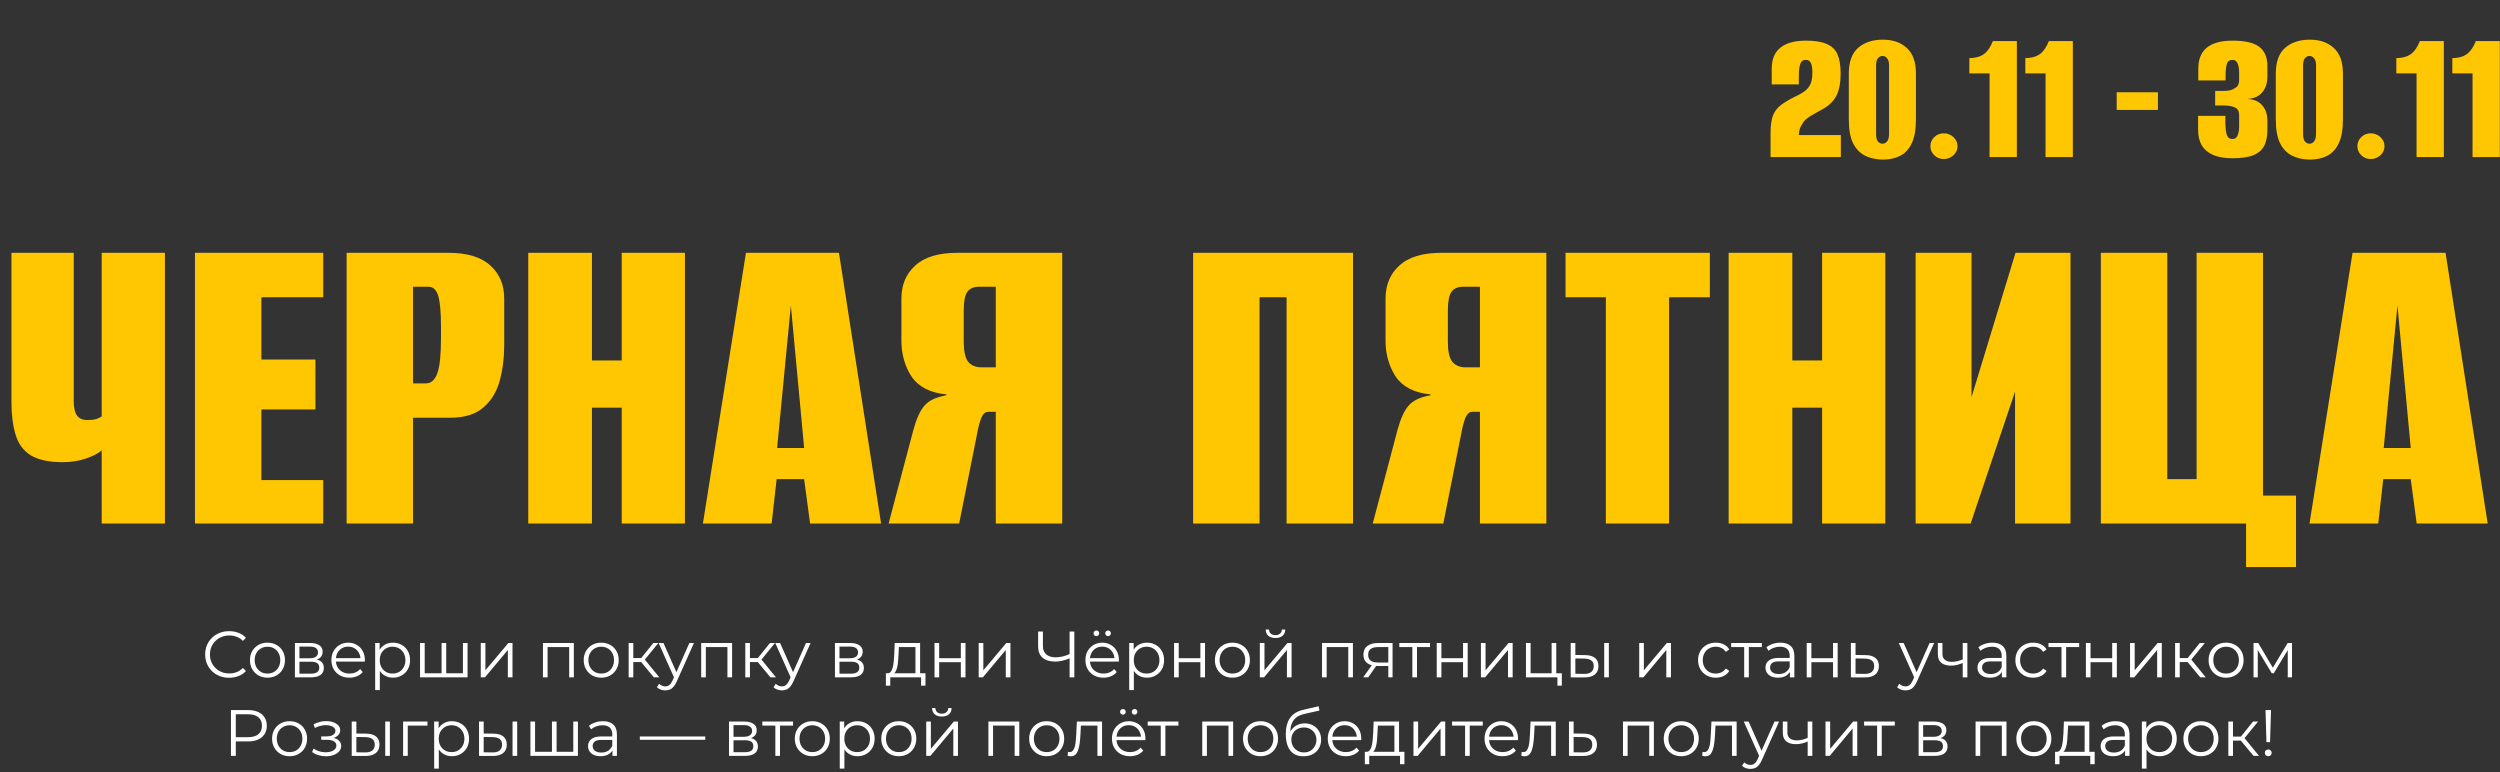
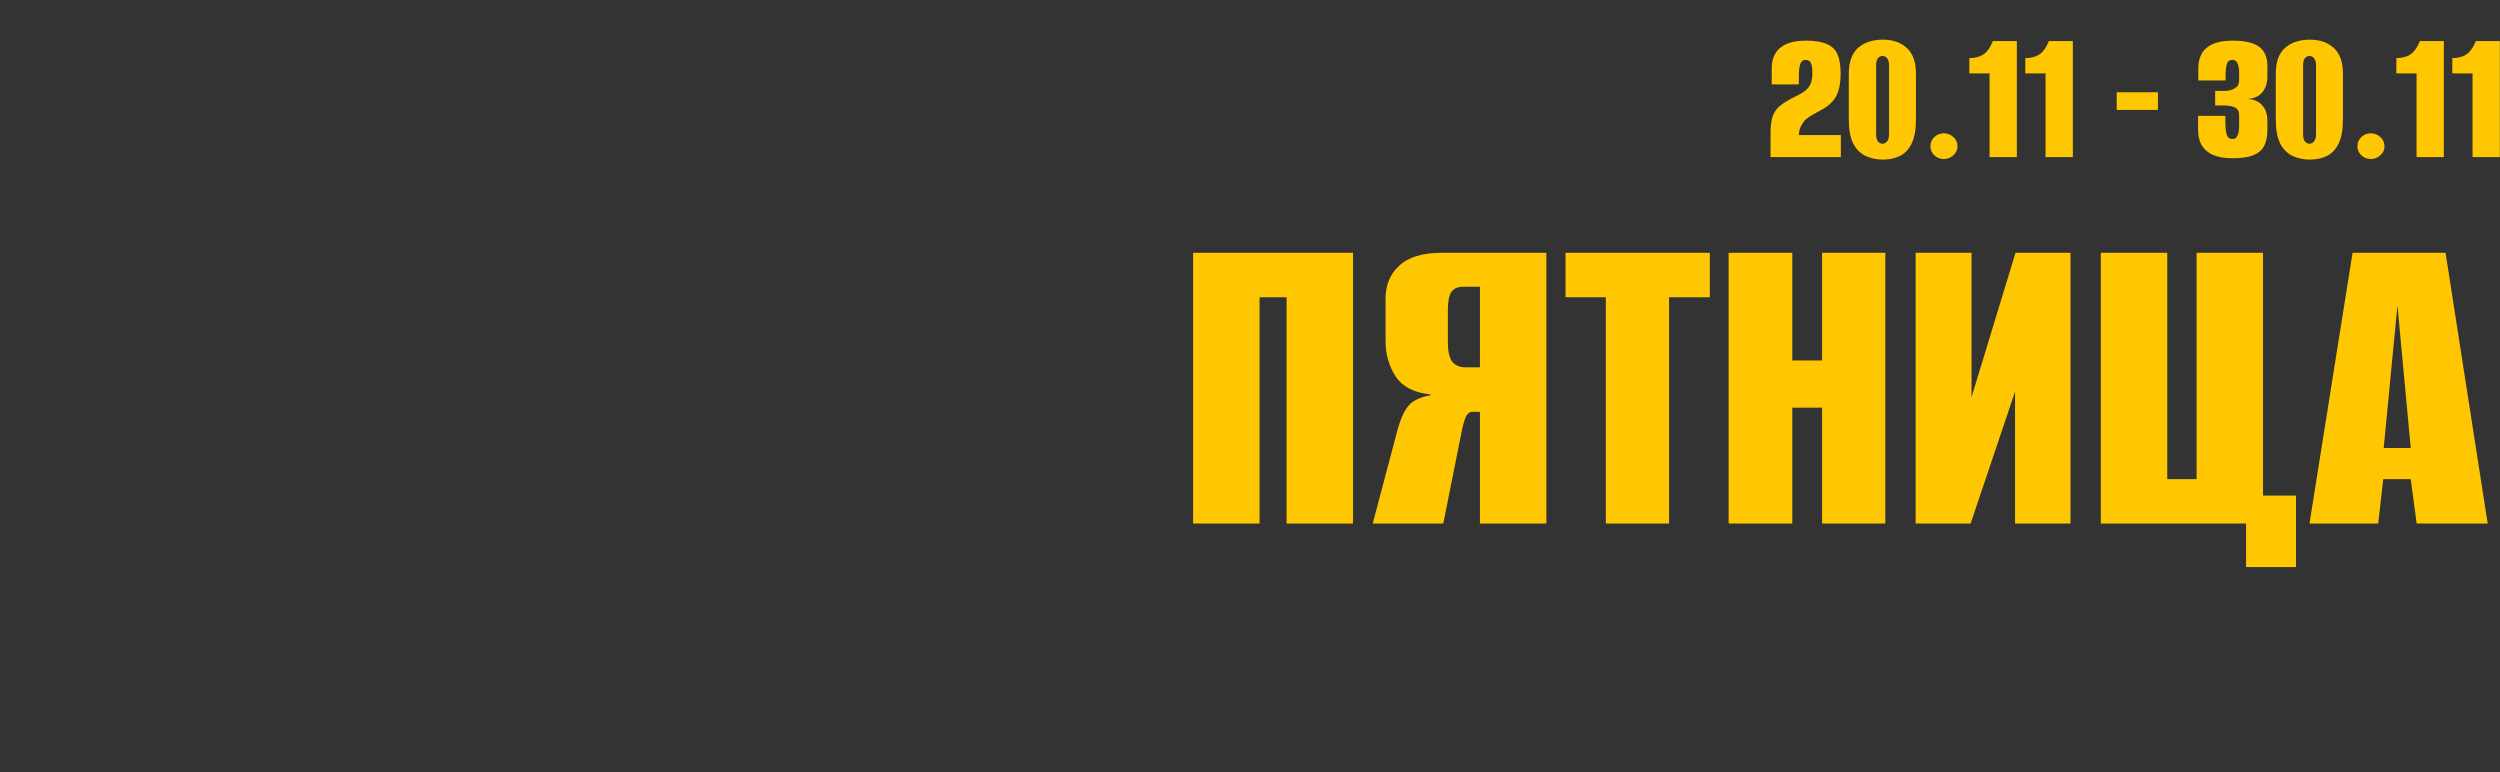
<svg xmlns="http://www.w3.org/2000/svg" width="764" height="236" viewBox="0 0 764 236" fill="none">
  <rect x="0" y="0" width="764" height="236" fill="#333333" stroke="none" />
-   <path d="M31.08 160V137.6C30.24 138.44 28.653 139.28 26.32 140.12C24.08 140.867 21.7 141.24 19.18 141.24C14.98 141.24 11.713 140.54 9.38 139.14C7.14 137.74 5.6 135.64 4.76 132.84C3.92 130.04 3.5 126.68 3.5 122.76V77.26H22.54V122.76C22.54 124.627 22.867 126.027 23.52 126.96C24.173 127.893 25.247 128.36 26.74 128.36C27.767 128.36 28.653 128.267 29.4 128.08C30.147 127.8 30.707 127.52 31.08 127.24V77.26H50.4V160H31.08ZM59.581 160V77.26H98.781V90.84H79.881V109.88H96.401V125.14H79.881V146.7H98.781V160H59.581ZM105.929 160V77.26H137.009C142.795 77.26 147.089 78.567 149.889 81.18C152.689 83.7 154.089 87.06 154.089 91.26V105.4C154.089 109.32 153.622 113.007 152.689 116.46C151.755 119.82 150.075 122.527 147.649 124.58C145.315 126.633 141.909 127.66 137.429 127.66H126.229V160H105.929ZM126.229 117.16H130.149C131.735 117.16 132.902 116.133 133.649 114.08C134.395 112.027 134.769 108.433 134.769 103.3V99.94C134.769 95.46 134.489 92.287 133.929 90.42C133.369 88.553 132.342 87.62 130.849 87.62H126.229V117.16ZM161.436 160V77.26H180.896V110.16H189.996V77.26H209.316V160H189.996V124.58H180.896V160H161.436ZM214.805 160L227.965 77.26H256.385L269.265 160H247.565L245.745 146.42H237.345L235.805 160H214.805ZM237.485 136.9H245.745L241.685 93.36L237.485 136.9ZM324.616 160H304.316V125.84H301.936C301.096 125.84 300.396 126.493 299.836 127.8C299.37 129.013 298.95 130.647 298.576 132.7L293.116 160H271.556L279.116 131.44C280.05 127.987 281.17 125.513 282.476 124.02C283.783 122.433 286.023 121.36 289.196 120.8V120.52C284.25 120.053 280.703 118.233 278.556 115.06C276.503 111.887 275.476 108.247 275.476 104.14V91.26C275.476 87.06 276.876 83.7 279.676 81.18C282.476 78.567 286.77 77.26 292.556 77.26H324.616V160ZM304.316 112.26V87.62H299.276C297.596 87.62 296.383 88.133 295.636 89.16C294.89 90.187 294.516 92.1 294.516 94.9V104.42C294.516 107.22 294.936 109.227 295.776 110.44C296.71 111.653 298.11 112.26 299.976 112.26H304.316Z" fill="#FFC701" />
  <path d="M364.62 160V77.26H413.48V160H393.18V90.84H384.92V160H364.62ZM472.565 160H452.265V125.84H449.885C449.045 125.84 448.345 126.493 447.785 127.8C447.319 129.013 446.899 130.647 446.525 132.7L441.065 160H419.505L427.065 131.44C427.999 127.987 429.119 125.513 430.425 124.02C431.732 122.433 433.972 121.36 437.145 120.8V120.52C432.199 120.053 428.652 118.233 426.505 115.06C424.452 111.887 423.425 108.247 423.425 104.14V91.26C423.425 87.06 424.825 83.7 427.625 81.18C430.425 78.567 434.719 77.26 440.505 77.26H472.565V160ZM452.265 112.26V87.62H447.225C445.545 87.62 444.332 88.133 443.585 89.16C442.839 90.187 442.465 92.1 442.465 94.9V104.42C442.465 107.22 442.885 109.227 443.725 110.44C444.659 111.653 446.059 112.26 447.925 112.26H452.265ZM490.748 160V90.84H478.428V77.26H522.528V90.84H510.068V160H490.748ZM528.272 160V77.26H547.732V110.16H556.832V77.26H576.152V160H556.832V124.58H547.732V160H528.272ZM585.421 160V77.26H602.501V121.36L615.941 77.26H632.741V160H615.801V119.68L602.221 160H585.421ZM686.402 173.3V160H642.022V77.26H662.322V146.42H671.282V77.26H691.582V151.46H701.662V173.3H686.402ZM705.781 160L718.941 77.26H747.361L760.241 160H738.541L736.721 146.42H728.321L726.781 160H705.781ZM728.461 136.9H736.721L732.661 93.36L728.461 136.9Z" fill="#FFC701" />
  <path d="M541.08 48C541.08 46.76 541.08 45.54 541.08 44.34C541.08 43.1 541.08 41.88 541.08 40.68C541.08 38.4 541.32 36.62 541.8 35.34C542.32 34.02 543.14 32.94 544.26 32.1C545.38 31.26 546.82 30.4 548.58 29.52C549.98 28.88 551.04 28.26 551.76 27.66C552.52 27.02 553.06 26.28 553.38 25.44C553.7 24.6 553.86 23.52 553.86 22.2C553.86 20.92 553.72 19.96 553.44 19.32C553.16 18.64 552.62 18.3 551.82 18.3C550.98 18.3 550.42 18.74 550.14 19.62C549.86 20.46 549.72 21.76 549.72 23.52V25.8H541.44V21C541.44 18.12 542.32 15.98 544.08 14.58C545.84 13.14 548.46 12.42 551.94 12.42C554.62 12.42 556.72 12.76 558.24 13.44C559.8 14.08 560.9 15.14 561.54 16.62C562.18 18.1 562.5 20.06 562.5 22.5C562.5 25.34 562.06 27.6 561.18 29.28C560.34 30.96 558.84 32.38 556.68 33.54C555.8 34.02 554.98 34.48 554.22 34.92C553.46 35.32 552.78 35.76 552.18 36.24C551.58 36.68 551.12 37.22 550.8 37.86C550.48 38.3 550.22 38.8 550.02 39.36C549.86 39.92 549.76 40.56 549.72 41.28H562.56V48H541.08ZM575.315 48.78C573.235 48.74 571.415 48.32 569.855 47.52C568.335 46.72 567.135 45.44 566.255 43.68C565.415 41.92 564.995 39.52 564.995 36.48V22.5C564.995 18.94 565.935 16.32 567.815 14.64C569.735 12.96 572.275 12.12 575.435 12.12C578.435 12.12 580.855 12.96 582.695 14.64C584.575 16.32 585.515 18.94 585.515 22.5V36.42C585.515 39.5 585.095 41.94 584.255 43.74C583.415 45.54 582.215 46.84 580.655 47.64C579.135 48.4 577.355 48.78 575.315 48.78ZM575.255 43.92C575.855 43.92 576.335 43.68 576.695 43.2C577.095 42.72 577.295 41.96 577.295 40.92V20.04C577.295 19 577.095 18.26 576.695 17.82C576.335 17.34 575.855 17.1 575.255 17.1C574.735 17.1 574.275 17.34 573.875 17.82C573.515 18.26 573.335 19 573.335 20.04V40.92C573.335 41.96 573.515 42.72 573.875 43.2C574.275 43.68 574.735 43.92 575.255 43.92ZM594.014 48.6C592.894 48.6 591.934 48.22 591.134 47.46C590.334 46.7 589.934 45.78 589.934 44.7C589.934 43.58 590.334 42.64 591.134 41.88C591.934 41.12 592.894 40.74 594.014 40.74C595.134 40.74 596.114 41.12 596.954 41.88C597.794 42.64 598.214 43.58 598.214 44.7C598.214 45.78 597.794 46.7 596.954 47.46C596.114 48.22 595.134 48.6 594.014 48.6ZM608.01 48V22.44H601.83V17.76L602.91 17.7C604.47 17.54 605.71 17.06 606.63 16.26C607.55 15.46 608.35 14.22 609.03 12.54H616.35V48H608.01ZM625.12 48V22.44H618.94V17.76L620.02 17.7C621.58 17.54 622.82 17.06 623.74 16.26C624.66 15.46 625.46 14.22 626.14 12.54H633.46V48H625.12ZM646.863 33.6V28.2H659.463V33.6H646.863ZM682.298 48.36C679.938 48.36 677.978 48.04 676.418 47.4C674.858 46.72 673.678 45.74 672.878 44.46C672.118 43.14 671.738 41.56 671.738 39.72V35.4H680.078V37.2C680.078 38.96 680.218 40.28 680.498 41.16C680.778 42.04 681.358 42.48 682.238 42.48C682.998 42.48 683.518 42.12 683.798 41.4C684.118 40.68 684.278 39.76 684.278 38.64V35.16C684.278 34.04 683.878 33.28 683.078 32.88C682.318 32.48 681.138 32.26 679.538 32.22H676.958V27.78H679.598C680.318 27.78 680.958 27.72 681.518 27.6C682.118 27.44 682.598 27.22 682.958 26.94C683.478 26.66 683.818 26.32 683.978 25.92C684.178 25.52 684.278 25.08 684.278 24.6V22.02C684.278 20.98 684.118 20.1 683.798 19.38C683.518 18.66 682.998 18.3 682.238 18.3C681.318 18.3 680.738 18.74 680.498 19.62C680.258 20.5 680.138 21.78 680.138 23.46V24.6H671.798V20.94C671.798 18.14 672.658 16.02 674.378 14.58C676.138 13.14 678.778 12.42 682.298 12.42C686.098 12.42 688.818 13.06 690.458 14.34C692.098 15.58 692.918 17.54 692.918 20.22V23.34C692.918 25.34 692.398 26.96 691.358 28.2C690.358 29.44 688.838 30.12 686.798 30.24C688.758 30.32 690.258 30.96 691.298 32.16C692.378 33.32 692.918 34.92 692.918 36.96V39.72C692.918 41.8 692.558 43.48 691.838 44.76C691.118 46 689.978 46.92 688.418 47.52C686.898 48.08 684.858 48.36 682.298 48.36ZM705.803 48.78C703.723 48.74 701.903 48.32 700.343 47.52C698.823 46.72 697.623 45.44 696.743 43.68C695.903 41.92 695.483 39.52 695.483 36.48V22.5C695.483 18.94 696.423 16.32 698.303 14.64C700.223 12.96 702.763 12.12 705.923 12.12C708.923 12.12 711.343 12.96 713.183 14.64C715.063 16.32 716.003 18.94 716.003 22.5V36.42C716.003 39.5 715.583 41.94 714.743 43.74C713.903 45.54 712.703 46.84 711.143 47.64C709.623 48.4 707.843 48.78 705.803 48.78ZM705.743 43.92C706.343 43.92 706.823 43.68 707.183 43.2C707.583 42.72 707.783 41.96 707.783 40.92V20.04C707.783 19 707.583 18.26 707.183 17.82C706.823 17.34 706.343 17.1 705.743 17.1C705.223 17.1 704.763 17.34 704.363 17.82C704.003 18.26 703.823 19 703.823 20.04V40.92C703.823 41.96 704.003 42.72 704.363 43.2C704.763 43.68 705.223 43.92 705.743 43.92ZM724.502 48.6C723.382 48.6 722.422 48.22 721.622 47.46C720.822 46.7 720.422 45.78 720.422 44.7C720.422 43.58 720.822 42.64 721.622 41.88C722.422 41.12 723.382 40.74 724.502 40.74C725.622 40.74 726.602 41.12 727.442 41.88C728.282 42.64 728.702 43.58 728.702 44.7C728.702 45.78 728.282 46.7 727.442 47.46C726.602 48.22 725.622 48.6 724.502 48.6ZM738.499 48V22.44H732.319V17.76L733.399 17.7C734.959 17.54 736.199 17.06 737.119 16.26C738.039 15.46 738.839 14.22 739.519 12.54H746.839V48H738.499ZM755.608 48V22.44H749.428V17.76L750.508 17.7C752.068 17.54 753.308 17.06 754.228 16.26C755.148 15.46 755.948 14.22 756.628 12.54H763.948V48H755.608Z" fill="#FFC701" />
-   <path d="M70.021 207.12C68.968 207.12 67.994 206.947 67.101 206.6C66.208 206.24 65.434 205.74 64.781 205.1C64.128 204.46 63.614 203.707 63.241 202.84C62.881 201.973 62.701 201.027 62.701 200C62.701 198.973 62.881 198.027 63.241 197.16C63.614 196.293 64.128 195.54 64.781 194.9C65.448 194.26 66.228 193.767 67.121 193.42C68.014 193.06 68.988 192.88 70.041 192.88C71.054 192.88 72.008 193.053 72.901 193.4C73.794 193.733 74.548 194.24 75.161 194.92L74.221 195.86C73.648 195.273 73.014 194.853 72.321 194.6C71.628 194.333 70.881 194.2 70.081 194.2C69.241 194.2 68.461 194.347 67.741 194.64C67.021 194.92 66.394 195.327 65.861 195.86C65.328 196.38 64.908 196.993 64.601 197.7C64.308 198.393 64.161 199.16 64.161 200C64.161 200.84 64.308 201.613 64.601 202.32C64.908 203.013 65.328 203.627 65.861 204.16C66.394 204.68 67.021 205.087 67.741 205.38C68.461 205.66 69.241 205.8 70.081 205.8C70.881 205.8 71.628 205.667 72.321 205.4C73.014 205.133 73.648 204.707 74.221 204.12L75.161 205.06C74.548 205.74 73.794 206.253 72.901 206.6C72.008 206.947 71.048 207.12 70.021 207.12ZM81.729 207.1C80.715 207.1 79.802 206.873 78.989 206.42C78.189 205.953 77.555 205.32 77.089 204.52C76.622 203.707 76.389 202.78 76.389 201.74C76.389 200.687 76.622 199.76 77.089 198.96C77.555 198.16 78.189 197.533 78.989 197.08C79.789 196.627 80.702 196.4 81.729 196.4C82.769 196.4 83.689 196.627 84.489 197.08C85.302 197.533 85.935 198.16 86.389 198.96C86.855 199.76 87.089 200.687 87.089 201.74C87.089 202.78 86.855 203.707 86.389 204.52C85.935 205.32 85.302 205.953 84.489 206.42C83.675 206.873 82.755 207.1 81.729 207.1ZM81.729 205.84C82.489 205.84 83.162 205.673 83.749 205.34C84.335 204.993 84.795 204.513 85.129 203.9C85.475 203.273 85.649 202.553 85.649 201.74C85.649 200.913 85.475 200.193 85.129 199.58C84.795 198.967 84.335 198.493 83.749 198.16C83.162 197.813 82.495 197.64 81.749 197.64C81.002 197.64 80.335 197.813 79.749 198.16C79.162 198.493 78.695 198.967 78.349 199.58C78.002 200.193 77.829 200.913 77.829 201.74C77.829 202.553 78.002 203.273 78.349 203.9C78.695 204.513 79.162 204.993 79.749 205.34C80.335 205.673 80.995 205.84 81.729 205.84ZM90.124 207V196.5H94.763C95.95 196.5 96.883 196.727 97.564 197.18C98.257 197.633 98.603 198.3 98.603 199.18C98.603 200.033 98.277 200.693 97.624 201.16C96.97 201.613 96.11 201.84 95.043 201.84L95.323 201.42C96.577 201.42 97.497 201.653 98.084 202.12C98.67 202.587 98.963 203.26 98.963 204.14C98.963 205.047 98.63 205.753 97.963 206.26C97.31 206.753 96.29 207 94.903 207H90.124ZM91.504 205.88H94.844C95.737 205.88 96.41 205.74 96.864 205.46C97.33 205.167 97.564 204.7 97.564 204.06C97.564 203.42 97.357 202.953 96.944 202.66C96.53 202.367 95.877 202.22 94.984 202.22H91.504V205.88ZM91.504 201.16H94.663C95.477 201.16 96.097 201.007 96.523 200.7C96.963 200.393 97.183 199.947 97.183 199.36C97.183 198.773 96.963 198.333 96.523 198.04C96.097 197.747 95.477 197.6 94.663 197.6H91.504V201.16ZM106.791 207.1C105.698 207.1 104.738 206.873 103.911 206.42C103.085 205.953 102.438 205.32 101.971 204.52C101.505 203.707 101.271 202.78 101.271 201.74C101.271 200.7 101.491 199.78 101.931 198.98C102.385 198.18 102.998 197.553 103.771 197.1C104.558 196.633 105.438 196.4 106.411 196.4C107.398 196.4 108.271 196.627 109.031 197.08C109.805 197.52 110.411 198.147 110.851 198.96C111.291 199.76 111.511 200.687 111.511 201.74C111.511 201.807 111.505 201.88 111.491 201.96C111.491 202.027 111.491 202.1 111.491 202.18H102.351V201.12H110.731L110.171 201.54C110.171 200.78 110.005 200.107 109.671 199.52C109.351 198.92 108.911 198.453 108.351 198.12C107.791 197.787 107.145 197.62 106.411 197.62C105.691 197.62 105.045 197.787 104.471 198.12C103.898 198.453 103.451 198.92 103.131 199.52C102.811 200.12 102.651 200.807 102.651 201.58V201.8C102.651 202.6 102.825 203.307 103.171 203.92C103.531 204.52 104.025 204.993 104.651 205.34C105.291 205.673 106.018 205.84 106.831 205.84C107.471 205.84 108.065 205.727 108.611 205.5C109.171 205.273 109.651 204.927 110.051 204.46L110.851 205.38C110.385 205.94 109.798 206.367 109.091 206.66C108.398 206.953 107.631 207.1 106.791 207.1ZM120.075 207.1C119.168 207.1 118.348 206.893 117.615 206.48C116.881 206.053 116.295 205.447 115.855 204.66C115.428 203.86 115.215 202.887 115.215 201.74C115.215 200.593 115.428 199.627 115.855 198.84C116.281 198.04 116.861 197.433 117.595 197.02C118.328 196.607 119.155 196.4 120.075 196.4C121.075 196.4 121.968 196.627 122.755 197.08C123.555 197.52 124.181 198.147 124.635 198.96C125.088 199.76 125.315 200.687 125.315 201.74C125.315 202.807 125.088 203.74 124.635 204.54C124.181 205.34 123.555 205.967 122.755 206.42C121.968 206.873 121.075 207.1 120.075 207.1ZM114.655 210.88V196.5H116.015V199.66L115.875 201.76L116.075 203.88V210.88H114.655ZM119.975 205.84C120.721 205.84 121.388 205.673 121.975 205.34C122.561 204.993 123.028 204.513 123.375 203.9C123.721 203.273 123.895 202.553 123.895 201.74C123.895 200.927 123.721 200.213 123.375 199.6C123.028 198.987 122.561 198.507 121.975 198.16C121.388 197.813 120.721 197.64 119.975 197.64C119.228 197.64 118.555 197.813 117.955 198.16C117.368 198.507 116.901 198.987 116.555 199.6C116.221 200.213 116.055 200.927 116.055 201.74C116.055 202.553 116.221 203.273 116.555 203.9C116.901 204.513 117.368 204.993 117.955 205.34C118.555 205.673 119.228 205.84 119.975 205.84ZM135.266 205.76L134.946 206.14V196.5H136.366V206.14L135.986 205.76H141.846L141.466 206.14V196.5H142.886V207H128.366V196.5H129.786V206.14L129.426 205.76H135.266ZM146.92 207V196.5H148.34V204.84L155.36 196.5H156.62V207H155.2V198.64L148.2 207H146.92ZM165.924 207V196.5H175.364V207H173.944V197.36L174.304 197.74H166.984L167.344 197.36V207H165.924ZM183.721 207.1C182.708 207.1 181.794 206.873 180.981 206.42C180.181 205.953 179.548 205.32 179.081 204.52C178.614 203.707 178.381 202.78 178.381 201.74C178.381 200.687 178.614 199.76 179.081 198.96C179.548 198.16 180.181 197.533 180.981 197.08C181.781 196.627 182.694 196.4 183.721 196.4C184.761 196.4 185.681 196.627 186.481 197.08C187.294 197.533 187.928 198.16 188.381 198.96C188.848 199.76 189.081 200.687 189.081 201.74C189.081 202.78 188.848 203.707 188.381 204.52C187.928 205.32 187.294 205.953 186.481 206.42C185.668 206.873 184.748 207.1 183.721 207.1ZM183.721 205.84C184.481 205.84 185.154 205.673 185.741 205.34C186.328 204.993 186.788 204.513 187.121 203.9C187.468 203.273 187.641 202.553 187.641 201.74C187.641 200.913 187.468 200.193 187.121 199.58C186.788 198.967 186.328 198.493 185.741 198.16C185.154 197.813 184.488 197.64 183.741 197.64C182.994 197.64 182.328 197.813 181.741 198.16C181.154 198.493 180.688 198.967 180.341 199.58C179.994 200.193 179.821 200.913 179.821 201.74C179.821 202.553 179.994 203.273 180.341 203.9C180.688 204.513 181.154 204.993 181.741 205.34C182.328 205.673 182.988 205.84 183.721 205.84ZM199.816 207L195.496 201.8L196.676 201.1L201.496 207H199.816ZM192.116 207V196.5H193.536V207H192.116ZM193.096 202.32V201.1H196.476V202.32H193.096ZM196.796 201.9L195.476 201.7L199.656 196.5H201.196L196.796 201.9ZM203.311 210.98C202.818 210.98 202.345 210.9 201.891 210.74C201.451 210.58 201.071 210.34 200.751 210.02L201.411 208.96C201.678 209.213 201.965 209.407 202.271 209.54C202.591 209.687 202.945 209.76 203.331 209.76C203.798 209.76 204.198 209.627 204.531 209.36C204.878 209.107 205.205 208.653 205.511 208L206.191 206.46L206.351 206.24L210.671 196.5H212.071L206.811 208.26C206.518 208.94 206.191 209.48 205.831 209.88C205.485 210.28 205.105 210.56 204.691 210.72C204.278 210.893 203.818 210.98 203.311 210.98ZM206.111 207.3L201.271 196.5H202.751L207.031 206.14L206.111 207.3ZM214.284 207V196.5H223.724V207H222.304V197.36L222.664 197.74H215.344L215.704 197.36V207H214.284ZM235.46 207L231.14 201.8L232.32 201.1L237.14 207H235.46ZM227.76 207V196.5H229.18V207H227.76ZM228.74 202.32V201.1H232.12V202.32H228.74ZM232.44 201.9L231.12 201.7L235.3 196.5H236.84L232.44 201.9ZM238.956 210.98C238.463 210.98 237.989 210.9 237.536 210.74C237.096 210.58 236.716 210.34 236.396 210.02L237.056 208.96C237.323 209.213 237.609 209.407 237.916 209.54C238.236 209.687 238.589 209.76 238.976 209.76C239.443 209.76 239.843 209.627 240.176 209.36C240.523 209.107 240.849 208.653 241.156 208L241.836 206.46L241.996 206.24L246.316 196.5H247.716L242.456 208.26C242.163 208.94 241.836 209.48 241.476 209.88C241.129 210.28 240.749 210.56 240.336 210.72C239.923 210.893 239.463 210.98 238.956 210.98ZM241.756 207.3L236.916 196.5H238.396L242.676 206.14L241.756 207.3ZM255.163 207V196.5H259.803C260.989 196.5 261.923 196.727 262.603 197.18C263.296 197.633 263.643 198.3 263.643 199.18C263.643 200.033 263.316 200.693 262.663 201.16C262.009 201.613 261.149 201.84 260.083 201.84L260.363 201.42C261.616 201.42 262.536 201.653 263.123 202.12C263.709 202.587 264.003 203.26 264.003 204.14C264.003 205.047 263.669 205.753 263.003 206.26C262.349 206.753 261.329 207 259.943 207H255.163ZM256.543 205.88H259.883C260.776 205.88 261.449 205.74 261.903 205.46C262.369 205.167 262.603 204.7 262.603 204.06C262.603 203.42 262.396 202.953 261.983 202.66C261.569 202.367 260.916 202.22 260.023 202.22H256.543V205.88ZM256.543 201.16H259.703C260.516 201.16 261.136 201.007 261.563 200.7C262.003 200.393 262.223 199.947 262.223 199.36C262.223 198.773 262.003 198.333 261.563 198.04C261.136 197.747 260.516 197.6 259.703 197.6H256.543V201.16ZM279.765 206.32V197.74H274.705L274.585 200.08C274.558 200.787 274.512 201.48 274.445 202.16C274.392 202.84 274.292 203.467 274.145 204.04C274.012 204.6 273.818 205.06 273.565 205.42C273.312 205.767 272.985 205.967 272.585 206.02L271.165 205.76C271.578 205.773 271.918 205.627 272.185 205.32C272.452 205 272.658 204.567 272.805 204.02C272.952 203.473 273.058 202.853 273.125 202.16C273.192 201.453 273.245 200.733 273.285 200L273.425 196.5H281.185V206.32H279.765ZM270.725 209.54V205.76H282.825V209.54H281.485V207H272.065V209.54H270.725ZM285.592 207V196.5H287.012V201.14H293.632V196.5H295.052V207H293.632V202.36H287.012V207H285.592ZM299.088 207V196.5H300.508V204.84L307.528 196.5H308.788V207H307.368V198.64L300.368 207H299.088ZM327.132 201.08C326.332 201.44 325.532 201.713 324.732 201.9C323.946 202.087 323.186 202.18 322.452 202.18C320.812 202.18 319.532 201.787 318.612 201C317.706 200.2 317.252 199.073 317.252 197.62V193H318.712V197.46C318.712 198.54 319.052 199.38 319.732 199.98C320.426 200.58 321.379 200.88 322.592 200.88C323.312 200.88 324.059 200.787 324.832 200.6C325.606 200.4 326.372 200.12 327.132 199.76V201.08ZM326.872 207V193H328.312V207H326.872ZM337.221 207.1C336.128 207.1 335.168 206.873 334.341 206.42C333.515 205.953 332.868 205.32 332.401 204.52C331.935 203.707 331.701 202.78 331.701 201.74C331.701 200.7 331.921 199.78 332.361 198.98C332.815 198.18 333.428 197.553 334.201 197.1C334.988 196.633 335.868 196.4 336.841 196.4C337.828 196.4 338.701 196.627 339.461 197.08C340.235 197.52 340.841 198.147 341.281 198.96C341.721 199.76 341.941 200.687 341.941 201.74C341.941 201.807 341.935 201.88 341.921 201.96C341.921 202.027 341.921 202.1 341.921 202.18H332.781V201.12H341.161L340.601 201.54C340.601 200.78 340.435 200.107 340.101 199.52C339.781 198.92 339.341 198.453 338.781 198.12C338.221 197.787 337.575 197.62 336.841 197.62C336.121 197.62 335.475 197.787 334.901 198.12C334.328 198.453 333.881 198.92 333.561 199.52C333.241 200.12 333.081 200.807 333.081 201.58V201.8C333.081 202.6 333.255 203.307 333.601 203.92C333.961 204.52 334.455 204.993 335.081 205.34C335.721 205.673 336.448 205.84 337.261 205.84C337.901 205.84 338.495 205.727 339.041 205.5C339.601 205.273 340.081 204.927 340.481 204.46L341.281 205.38C340.815 205.94 340.228 206.367 339.521 206.66C338.828 206.953 338.061 207.1 337.221 207.1ZM338.621 194.4C338.395 194.4 338.195 194.32 338.021 194.16C337.848 194 337.761 193.793 337.761 193.54C337.761 193.287 337.848 193.08 338.021 192.92C338.195 192.76 338.395 192.68 338.621 192.68C338.861 192.68 339.061 192.76 339.221 192.92C339.395 193.08 339.481 193.287 339.481 193.54C339.481 193.793 339.395 194 339.221 194.16C339.061 194.32 338.861 194.4 338.621 194.4ZM335.061 194.4C334.821 194.4 334.615 194.32 334.441 194.16C334.281 194 334.201 193.793 334.201 193.54C334.201 193.287 334.281 193.08 334.441 192.92C334.615 192.76 334.821 192.68 335.061 192.68C335.288 192.68 335.488 192.76 335.661 192.92C335.835 193.08 335.921 193.287 335.921 193.54C335.921 193.793 335.835 194 335.661 194.16C335.488 194.32 335.288 194.4 335.061 194.4ZM350.504 207.1C349.598 207.1 348.778 206.893 348.044 206.48C347.311 206.053 346.724 205.447 346.284 204.66C345.858 203.86 345.644 202.887 345.644 201.74C345.644 200.593 345.858 199.627 346.284 198.84C346.711 198.04 347.291 197.433 348.024 197.02C348.758 196.607 349.584 196.4 350.504 196.4C351.504 196.4 352.398 196.627 353.184 197.08C353.984 197.52 354.611 198.147 355.064 198.96C355.518 199.76 355.744 200.687 355.744 201.74C355.744 202.807 355.518 203.74 355.064 204.54C354.611 205.34 353.984 205.967 353.184 206.42C352.398 206.873 351.504 207.1 350.504 207.1ZM345.084 210.88V196.5H346.444V199.66L346.304 201.76L346.504 203.88V210.88H345.084ZM350.404 205.84C351.151 205.84 351.818 205.673 352.404 205.34C352.991 204.993 353.458 204.513 353.804 203.9C354.151 203.273 354.324 202.553 354.324 201.74C354.324 200.927 354.151 200.213 353.804 199.6C353.458 198.987 352.991 198.507 352.404 198.16C351.818 197.813 351.151 197.64 350.404 197.64C349.658 197.64 348.984 197.813 348.384 198.16C347.798 198.507 347.331 198.987 346.984 199.6C346.651 200.213 346.484 200.927 346.484 201.74C346.484 202.553 346.651 203.273 346.984 203.9C347.331 204.513 347.798 204.993 348.384 205.34C348.984 205.673 349.658 205.84 350.404 205.84ZM358.795 207V196.5H360.215V201.14H366.835V196.5H368.255V207H366.835V202.36H360.215V207H358.795ZM376.611 207.1C375.598 207.1 374.685 206.873 373.871 206.42C373.071 205.953 372.438 205.32 371.971 204.52C371.505 203.707 371.271 202.78 371.271 201.74C371.271 200.687 371.505 199.76 371.971 198.96C372.438 198.16 373.071 197.533 373.871 197.08C374.671 196.627 375.585 196.4 376.611 196.4C377.651 196.4 378.571 196.627 379.371 197.08C380.185 197.533 380.818 198.16 381.271 198.96C381.738 199.76 381.971 200.687 381.971 201.74C381.971 202.78 381.738 203.707 381.271 204.52C380.818 205.32 380.185 205.953 379.371 206.42C378.558 206.873 377.638 207.1 376.611 207.1ZM376.611 205.84C377.371 205.84 378.045 205.673 378.631 205.34C379.218 204.993 379.678 204.513 380.011 203.9C380.358 203.273 380.531 202.553 380.531 201.74C380.531 200.913 380.358 200.193 380.011 199.58C379.678 198.967 379.218 198.493 378.631 198.16C378.045 197.813 377.378 197.64 376.631 197.64C375.885 197.64 375.218 197.813 374.631 198.16C374.045 198.493 373.578 198.967 373.231 199.58C372.885 200.193 372.711 200.913 372.711 201.74C372.711 202.553 372.885 203.273 373.231 203.9C373.578 204.513 374.045 204.993 374.631 205.34C375.218 205.673 375.878 205.84 376.611 205.84ZM385.006 207V196.5H386.426V204.84L393.446 196.5H394.706V207H393.286V198.64L386.286 207H385.006ZM389.766 194.98C388.886 194.98 388.173 194.76 387.626 194.32C387.093 193.867 386.813 193.22 386.786 192.38H387.806C387.82 192.913 388.006 193.333 388.366 193.64C388.726 193.947 389.193 194.1 389.766 194.1C390.34 194.1 390.806 193.947 391.166 193.64C391.54 193.333 391.733 192.913 391.746 192.38H392.766C392.753 193.22 392.473 193.867 391.926 194.32C391.38 194.76 390.66 194.98 389.766 194.98ZM404.01 207V196.5H413.45V207H412.03V197.36L412.39 197.74H405.07L405.43 197.36V207H404.01ZM424.267 207V203.22L424.527 203.52H420.967C419.62 203.52 418.567 203.227 417.807 202.64C417.047 202.053 416.667 201.2 416.667 200.08C416.667 198.88 417.073 197.987 417.887 197.4C418.7 196.8 419.787 196.5 421.147 196.5H425.567V207H424.267ZM416.587 207L419.467 202.96H420.947L418.127 207H416.587ZM424.267 202.8V197.32L424.527 197.74H421.187C420.213 197.74 419.453 197.927 418.907 198.3C418.373 198.673 418.107 199.28 418.107 200.12C418.107 201.68 419.1 202.46 421.087 202.46H424.527L424.267 202.8ZM431.616 207V197.36L431.976 197.74H427.636V196.5H437.016V197.74H432.676L433.036 197.36V207H431.616ZM439.069 207V196.5H440.489V201.14H447.109V196.5H448.529V207H447.109V202.36H440.489V207H439.069ZM452.565 207V196.5H453.985V204.84L461.005 196.5H462.265V207H460.845V198.64L453.845 207H452.565ZM466.334 207V196.5H467.754V205.76H474.174V196.5H475.594V207H466.334ZM475.954 209.54V206.88L476.314 207H474.174V205.76H477.294V209.54H475.954ZM490.246 207V196.5H491.666V207H490.246ZM484.426 200.2C485.746 200.213 486.753 200.507 487.446 201.08C488.14 201.653 488.486 202.48 488.486 203.56C488.486 204.68 488.113 205.54 487.366 206.14C486.62 206.74 485.553 207.033 484.166 207.02L480.006 207V196.5H481.426V200.16L484.426 200.2ZM484.066 205.94C485.053 205.953 485.793 205.76 486.286 205.36C486.793 204.947 487.046 204.347 487.046 203.56C487.046 202.773 486.8 202.2 486.306 201.84C485.813 201.467 485.066 201.273 484.066 201.26L481.426 201.22V205.9L484.066 205.94ZM500.944 207V196.5H502.364V204.84L509.384 196.5H510.644V207H509.224V198.64L502.224 207H500.944ZM524.348 207.1C523.308 207.1 522.374 206.873 521.548 206.42C520.734 205.953 520.094 205.32 519.628 204.52C519.161 203.707 518.928 202.78 518.928 201.74C518.928 200.687 519.161 199.76 519.628 198.96C520.094 198.16 520.734 197.533 521.548 197.08C522.374 196.627 523.308 196.4 524.348 196.4C525.241 196.4 526.048 196.573 526.768 196.92C527.488 197.267 528.054 197.787 528.468 198.48L527.408 199.2C527.048 198.667 526.601 198.273 526.068 198.02C525.534 197.767 524.954 197.64 524.328 197.64C523.581 197.64 522.908 197.813 522.308 198.16C521.708 198.493 521.234 198.967 520.888 199.58C520.541 200.193 520.368 200.913 520.368 201.74C520.368 202.567 520.541 203.287 520.888 203.9C521.234 204.513 521.708 204.993 522.308 205.34C522.908 205.673 523.581 205.84 524.328 205.84C524.954 205.84 525.534 205.713 526.068 205.46C526.601 205.207 527.048 204.82 527.408 204.3L528.468 205.02C528.054 205.7 527.488 206.22 526.768 206.58C526.048 206.927 525.241 207.1 524.348 207.1ZM533.022 207V197.36L533.382 197.74H529.042V196.5H538.422V197.74H534.082L534.442 197.36V207H533.022ZM546.995 207V204.68L546.935 204.3V200.42C546.935 199.527 546.682 198.84 546.175 198.36C545.682 197.88 544.942 197.64 543.955 197.64C543.275 197.64 542.628 197.753 542.015 197.98C541.402 198.207 540.882 198.507 540.455 198.88L539.815 197.82C540.348 197.367 540.988 197.02 541.735 196.78C542.482 196.527 543.268 196.4 544.095 196.4C545.455 196.4 546.502 196.74 547.235 197.42C547.982 198.087 548.355 199.107 548.355 200.48V207H546.995ZM543.375 207.1C542.588 207.1 541.902 206.973 541.315 206.72C540.742 206.453 540.302 206.093 539.995 205.64C539.688 205.173 539.535 204.64 539.535 204.04C539.535 203.493 539.662 203 539.915 202.56C540.182 202.107 540.608 201.747 541.195 201.48C541.795 201.2 542.595 201.06 543.595 201.06H547.215V202.12H543.635C542.622 202.12 541.915 202.3 541.515 202.66C541.128 203.02 540.935 203.467 540.935 204C540.935 204.6 541.168 205.08 541.635 205.44C542.102 205.8 542.755 205.98 543.595 205.98C544.395 205.98 545.082 205.8 545.655 205.44C546.242 205.067 546.668 204.533 546.935 203.84L547.255 204.82C546.988 205.513 546.522 206.067 545.855 206.48C545.202 206.893 544.375 207.1 543.375 207.1ZM552.135 207V196.5H553.555V201.14H560.175V196.5H561.595V207H560.175V202.36H553.555V207H552.135ZM570.151 200.2C571.471 200.213 572.471 200.507 573.151 201.08C573.845 201.653 574.191 202.48 574.191 203.56C574.191 204.68 573.818 205.54 573.071 206.14C572.338 206.74 571.271 207.033 569.871 207.02L565.631 207V196.5H567.051V200.16L570.151 200.2ZM569.791 205.94C570.765 205.953 571.498 205.76 571.991 205.36C572.498 204.947 572.751 204.347 572.751 203.56C572.751 202.773 572.505 202.2 572.011 201.84C571.518 201.467 570.778 201.273 569.791 201.26L567.051 201.22V205.9L569.791 205.94ZM582.315 210.98C581.822 210.98 581.349 210.9 580.895 210.74C580.455 210.58 580.075 210.34 579.755 210.02L580.415 208.96C580.682 209.213 580.969 209.407 581.275 209.54C581.595 209.687 581.949 209.76 582.335 209.76C582.802 209.76 583.202 209.627 583.535 209.36C583.882 209.107 584.209 208.653 584.515 208L585.195 206.46L585.355 206.24L589.675 196.5H591.075L585.815 208.26C585.522 208.94 585.195 209.48 584.835 209.88C584.489 210.28 584.109 210.56 583.695 210.72C583.282 210.893 582.822 210.98 582.315 210.98ZM585.115 207.3L580.275 196.5H581.755L586.035 206.14L585.115 207.3ZM599.928 202.56C599.314 202.827 598.694 203.04 598.068 203.2C597.454 203.347 596.841 203.42 596.228 203.42C594.988 203.42 594.008 203.14 593.288 202.58C592.568 202.007 592.208 201.127 592.208 199.94V196.5H593.608V199.86C593.608 200.66 593.868 201.26 594.388 201.66C594.908 202.06 595.608 202.26 596.488 202.26C597.021 202.26 597.581 202.193 598.168 202.06C598.754 201.913 599.348 201.707 599.948 201.44L599.928 202.56ZM599.808 207V196.5H601.228V207H599.808ZM611.78 207V204.68L611.72 204.3V200.42C611.72 199.527 611.467 198.84 610.96 198.36C610.467 197.88 609.727 197.64 608.74 197.64C608.06 197.64 607.414 197.753 606.8 197.98C606.187 198.207 605.667 198.507 605.24 198.88L604.6 197.82C605.134 197.367 605.774 197.02 606.52 196.78C607.267 196.527 608.054 196.4 608.88 196.4C610.24 196.4 611.287 196.74 612.02 197.42C612.767 198.087 613.14 199.107 613.14 200.48V207H611.78ZM608.16 207.1C607.374 207.1 606.687 206.973 606.1 206.72C605.527 206.453 605.087 206.093 604.78 205.64C604.474 205.173 604.32 204.64 604.32 204.04C604.32 203.493 604.447 203 604.7 202.56C604.967 202.107 605.394 201.747 605.98 201.48C606.58 201.2 607.38 201.06 608.38 201.06H612V202.12H608.42C607.407 202.12 606.7 202.3 606.3 202.66C605.914 203.02 605.72 203.467 605.72 204C605.72 204.6 605.954 205.08 606.42 205.44C606.887 205.8 607.54 205.98 608.38 205.98C609.18 205.98 609.867 205.8 610.44 205.44C611.027 205.067 611.454 204.533 611.72 203.84L612.04 204.82C611.774 205.513 611.307 206.067 610.64 206.48C609.987 206.893 609.16 207.1 608.16 207.1ZM621.32 207.1C620.28 207.1 619.347 206.873 618.52 206.42C617.707 205.953 617.067 205.32 616.6 204.52C616.134 203.707 615.9 202.78 615.9 201.74C615.9 200.687 616.134 199.76 616.6 198.96C617.067 198.16 617.707 197.533 618.52 197.08C619.347 196.627 620.28 196.4 621.32 196.4C622.214 196.4 623.02 196.573 623.74 196.92C624.46 197.267 625.027 197.787 625.44 198.48L624.38 199.2C624.02 198.667 623.574 198.273 623.04 198.02C622.507 197.767 621.927 197.64 621.3 197.64C620.554 197.64 619.88 197.813 619.28 198.16C618.68 198.493 618.207 198.967 617.86 199.58C617.514 200.193 617.34 200.913 617.34 201.74C617.34 202.567 617.514 203.287 617.86 203.9C618.207 204.513 618.68 204.993 619.28 205.34C619.88 205.673 620.554 205.84 621.3 205.84C621.927 205.84 622.507 205.713 623.04 205.46C623.574 205.207 624.02 204.82 624.38 204.3L625.44 205.02C625.027 205.7 624.46 206.22 623.74 206.58C623.02 206.927 622.214 207.1 621.32 207.1ZM629.995 207V197.36L630.355 197.74H626.015V196.5H635.395V197.74H631.055L631.415 197.36V207H629.995ZM637.448 207V196.5H638.868V201.14H645.488V196.5H646.908V207H645.488V202.36H638.868V207H637.448ZM650.944 207V196.5H652.364V204.84L659.384 196.5H660.644V207H659.224V198.64L652.224 207H650.944ZM672.413 207L668.093 201.8L669.273 201.1L674.093 207H672.413ZM664.713 207V196.5H666.133V207H664.713ZM665.693 202.32V201.1H669.073V202.32H665.693ZM669.393 201.9L668.073 201.7L672.253 196.5H673.793L669.393 201.9ZM680.283 207.1C679.27 207.1 678.357 206.873 677.543 206.42C676.743 205.953 676.11 205.32 675.643 204.52C675.177 203.707 674.943 202.78 674.943 201.74C674.943 200.687 675.177 199.76 675.643 198.96C676.11 198.16 676.743 197.533 677.543 197.08C678.343 196.627 679.257 196.4 680.283 196.4C681.323 196.4 682.243 196.627 683.043 197.08C683.857 197.533 684.49 198.16 684.943 198.96C685.41 199.76 685.643 200.687 685.643 201.74C685.643 202.78 685.41 203.707 684.943 204.52C684.49 205.32 683.857 205.953 683.043 206.42C682.23 206.873 681.31 207.1 680.283 207.1ZM680.283 205.84C681.043 205.84 681.717 205.673 682.303 205.34C682.89 204.993 683.35 204.513 683.683 203.9C684.03 203.273 684.203 202.553 684.203 201.74C684.203 200.913 684.03 200.193 683.683 199.58C683.35 198.967 682.89 198.493 682.303 198.16C681.717 197.813 681.05 197.64 680.303 197.64C679.557 197.64 678.89 197.813 678.303 198.16C677.717 198.493 677.25 198.967 676.903 199.58C676.557 200.193 676.383 200.913 676.383 201.74C676.383 202.553 676.557 203.273 676.903 203.9C677.25 204.513 677.717 204.993 678.303 205.34C678.89 205.673 679.55 205.84 680.283 205.84ZM688.678 207V196.5H690.118L694.878 204.56H694.278L699.118 196.5H700.438V207H699.138V198.12L699.398 198.24L694.878 205.72H694.238L689.678 198.16L689.978 198.1V207H688.678ZM70.581 231V217H75.821C77.007 217 78.027 217.193 78.881 217.58C79.734 217.953 80.387 218.5 80.841 219.22C81.307 219.927 81.541 220.787 81.541 221.8C81.541 222.787 81.307 223.64 80.841 224.36C80.387 225.067 79.734 225.613 78.881 226C78.027 226.387 77.007 226.58 75.821 226.58H71.401L72.061 225.88V231H70.581ZM72.061 226L71.401 225.28H75.781C77.181 225.28 78.241 224.98 78.961 224.38C79.694 223.767 80.061 222.907 80.061 221.8C80.061 220.68 79.694 219.813 78.961 219.2C78.241 218.587 77.181 218.28 75.781 218.28H71.401L72.061 217.58V226ZM88.487 231.1C87.473 231.1 86.56 230.873 85.746 230.42C84.947 229.953 84.313 229.32 83.847 228.52C83.38 227.707 83.147 226.78 83.147 225.74C83.147 224.687 83.38 223.76 83.847 222.96C84.313 222.16 84.947 221.533 85.746 221.08C86.546 220.627 87.46 220.4 88.487 220.4C89.526 220.4 90.447 220.627 91.246 221.08C92.06 221.533 92.693 222.16 93.147 222.96C93.613 223.76 93.847 224.687 93.847 225.74C93.847 226.78 93.613 227.707 93.147 228.52C92.693 229.32 92.06 229.953 91.246 230.42C90.433 230.873 89.513 231.1 88.487 231.1ZM88.487 229.84C89.246 229.84 89.92 229.673 90.507 229.34C91.093 228.993 91.553 228.513 91.886 227.9C92.233 227.273 92.406 226.553 92.406 225.74C92.406 224.913 92.233 224.193 91.886 223.58C91.553 222.967 91.093 222.493 90.507 222.16C89.92 221.813 89.253 221.64 88.507 221.64C87.76 221.64 87.093 221.813 86.507 222.16C85.92 222.493 85.453 222.967 85.106 223.58C84.76 224.193 84.587 224.913 84.587 225.74C84.587 226.553 84.76 227.273 85.106 227.9C85.453 228.513 85.92 228.993 86.507 229.34C87.093 229.673 87.753 229.84 88.487 229.84ZM99.623 231.12C98.863 231.12 98.11 231.013 97.363 230.8C96.617 230.587 95.957 230.26 95.383 229.82L95.843 228.76C96.35 229.133 96.936 229.42 97.603 229.62C98.27 229.807 98.93 229.9 99.583 229.9C100.237 229.887 100.803 229.793 101.283 229.62C101.763 229.447 102.137 229.207 102.403 228.9C102.67 228.593 102.803 228.247 102.803 227.86C102.803 227.3 102.55 226.867 102.043 226.56C101.537 226.24 100.843 226.08 99.963 226.08H98.163V225.04H99.863C100.383 225.04 100.843 224.973 101.243 224.84C101.643 224.707 101.95 224.513 102.163 224.26C102.39 224.007 102.503 223.707 102.503 223.36C102.503 222.987 102.37 222.667 102.103 222.4C101.85 222.133 101.497 221.933 101.043 221.8C100.59 221.667 100.077 221.6 99.503 221.6C98.983 221.613 98.443 221.693 97.883 221.84C97.323 221.973 96.77 222.18 96.223 222.46L95.823 221.36C96.436 221.04 97.043 220.8 97.643 220.64C98.257 220.467 98.87 220.38 99.483 220.38C100.323 220.353 101.077 220.453 101.743 220.68C102.423 220.907 102.963 221.233 103.363 221.66C103.763 222.073 103.963 222.573 103.963 223.16C103.963 223.68 103.803 224.133 103.483 224.52C103.163 224.907 102.737 225.207 102.203 225.42C101.67 225.633 101.063 225.74 100.383 225.74L100.443 225.36C101.643 225.36 102.577 225.593 103.243 226.06C103.923 226.527 104.263 227.16 104.263 227.96C104.263 228.587 104.057 229.14 103.643 229.62C103.23 230.087 102.67 230.453 101.963 230.72C101.27 230.987 100.49 231.12 99.623 231.12ZM117.727 231V220.5H119.147V231H117.727ZM111.907 224.2C113.227 224.213 114.233 224.507 114.927 225.08C115.62 225.653 115.967 226.48 115.967 227.56C115.967 228.68 115.593 229.54 114.847 230.14C114.1 230.74 113.033 231.033 111.647 231.02L107.487 231V220.5H108.907V224.16L111.907 224.2ZM111.547 229.94C112.533 229.953 113.273 229.76 113.767 229.36C114.273 228.947 114.527 228.347 114.527 227.56C114.527 226.773 114.28 226.2 113.787 225.84C113.293 225.467 112.547 225.273 111.547 225.26L108.907 225.22V229.9L111.547 229.94ZM123.19 231V220.5H130.63V221.74H124.25L124.61 221.38V231H123.19ZM138.102 231.1C137.195 231.1 136.375 230.893 135.642 230.48C134.909 230.053 134.322 229.447 133.882 228.66C133.455 227.86 133.242 226.887 133.242 225.74C133.242 224.593 133.455 223.627 133.882 222.84C134.309 222.04 134.889 221.433 135.622 221.02C136.355 220.607 137.182 220.4 138.102 220.4C139.102 220.4 139.995 220.627 140.782 221.08C141.582 221.52 142.209 222.147 142.662 222.96C143.115 223.76 143.342 224.687 143.342 225.74C143.342 226.807 143.115 227.74 142.662 228.54C142.209 229.34 141.582 229.967 140.782 230.42C139.995 230.873 139.102 231.1 138.102 231.1ZM132.682 234.88V220.5H134.042V223.66L133.902 225.76L134.102 227.88V234.88H132.682ZM138.002 229.84C138.749 229.84 139.415 229.673 140.002 229.34C140.589 228.993 141.055 228.513 141.402 227.9C141.749 227.273 141.922 226.553 141.922 225.74C141.922 224.927 141.749 224.213 141.402 223.6C141.055 222.987 140.589 222.507 140.002 222.16C139.415 221.813 138.749 221.64 138.002 221.64C137.255 221.64 136.582 221.813 135.982 222.16C135.395 222.507 134.929 222.987 134.582 223.6C134.249 224.213 134.082 224.927 134.082 225.74C134.082 226.553 134.249 227.273 134.582 227.9C134.929 228.513 135.395 228.993 135.982 229.34C136.582 229.673 137.255 229.84 138.002 229.84ZM156.633 231V220.5H158.053V231H156.633ZM150.813 224.2C152.133 224.213 153.14 224.507 153.833 225.08C154.526 225.653 154.873 226.48 154.873 227.56C154.873 228.68 154.5 229.54 153.753 230.14C153.006 230.74 151.94 231.033 150.553 231.02L146.393 231V220.5H147.813V224.16L150.813 224.2ZM150.453 229.94C151.44 229.953 152.18 229.76 152.673 229.36C153.18 228.947 153.433 228.347 153.433 227.56C153.433 226.773 153.186 226.2 152.693 225.84C152.2 225.467 151.453 225.273 150.453 225.26L147.813 225.22V229.9L150.453 229.94ZM168.996 229.76L168.676 230.14V220.5H170.096V230.14L169.716 229.76H175.576L175.196 230.14V220.5H176.616V231H162.096V220.5H163.516V230.14L163.156 229.76H168.996ZM187.171 231V228.68L187.111 228.3V224.42C187.111 223.527 186.858 222.84 186.351 222.36C185.858 221.88 185.118 221.64 184.131 221.64C183.451 221.64 182.804 221.753 182.191 221.98C181.578 222.207 181.058 222.507 180.631 222.88L179.991 221.82C180.524 221.367 181.164 221.02 181.911 220.78C182.658 220.527 183.444 220.4 184.271 220.4C185.631 220.4 186.678 220.74 187.411 221.42C188.158 222.087 188.531 223.107 188.531 224.48V231H187.171ZM183.551 231.1C182.764 231.1 182.078 230.973 181.491 230.72C180.918 230.453 180.478 230.093 180.171 229.64C179.864 229.173 179.711 228.64 179.711 228.04C179.711 227.493 179.838 227 180.091 226.56C180.358 226.107 180.784 225.747 181.371 225.48C181.971 225.2 182.771 225.06 183.771 225.06H187.391V226.12H183.811C182.798 226.12 182.091 226.3 181.691 226.66C181.304 227.02 181.111 227.467 181.111 228C181.111 228.6 181.344 229.08 181.811 229.44C182.278 229.8 182.931 229.98 183.771 229.98C184.571 229.98 185.258 229.8 185.831 229.44C186.418 229.067 186.844 228.533 187.111 227.84L187.431 228.82C187.164 229.513 186.698 230.067 186.031 230.48C185.378 230.893 184.551 231.1 183.551 231.1ZM195.525 226.08V225.06H215.525V226.08H195.525ZM222.78 231V220.5H227.42C228.606 220.5 229.54 220.727 230.22 221.18C230.913 221.633 231.26 222.3 231.26 223.18C231.26 224.033 230.933 224.693 230.28 225.16C229.626 225.613 228.766 225.84 227.7 225.84L227.98 225.42C229.233 225.42 230.153 225.653 230.74 226.12C231.326 226.587 231.62 227.26 231.62 228.14C231.62 229.047 231.286 229.753 230.62 230.26C229.966 230.753 228.946 231 227.56 231H222.78ZM224.16 229.88H227.5C228.393 229.88 229.066 229.74 229.52 229.46C229.986 229.167 230.22 228.7 230.22 228.06C230.22 227.42 230.013 226.953 229.6 226.66C229.186 226.367 228.533 226.22 227.64 226.22H224.16V229.88ZM224.16 225.16H227.32C228.133 225.16 228.753 225.007 229.18 224.7C229.62 224.393 229.84 223.947 229.84 223.36C229.84 222.773 229.62 222.333 229.18 222.04C228.753 221.747 228.133 221.6 227.32 221.6H224.16V225.16ZM236.948 231V221.36L237.308 221.74H232.968V220.5H242.348V221.74H238.008L238.368 221.36V231H236.948ZM248.233 231.1C247.219 231.1 246.306 230.873 245.493 230.42C244.693 229.953 244.059 229.32 243.593 228.52C243.126 227.707 242.893 226.78 242.893 225.74C242.893 224.687 243.126 223.76 243.593 222.96C244.059 222.16 244.693 221.533 245.493 221.08C246.293 220.627 247.206 220.4 248.233 220.4C249.273 220.4 250.193 220.627 250.993 221.08C251.806 221.533 252.439 222.16 252.893 222.96C253.359 223.76 253.593 224.687 253.593 225.74C253.593 226.78 253.359 227.707 252.893 228.52C252.439 229.32 251.806 229.953 250.993 230.42C250.179 230.873 249.259 231.1 248.233 231.1ZM248.233 229.84C248.993 229.84 249.666 229.673 250.253 229.34C250.839 228.993 251.299 228.513 251.633 227.9C251.979 227.273 252.153 226.553 252.153 225.74C252.153 224.913 251.979 224.193 251.633 223.58C251.299 222.967 250.839 222.493 250.253 222.16C249.666 221.813 248.999 221.64 248.253 221.64C247.506 221.64 246.839 221.813 246.253 222.16C245.666 222.493 245.199 222.967 244.853 223.58C244.506 224.193 244.333 224.913 244.333 225.74C244.333 226.553 244.506 227.273 244.853 227.9C245.199 228.513 245.666 228.993 246.253 229.34C246.839 229.673 247.499 229.84 248.233 229.84ZM262.047 231.1C261.141 231.1 260.321 230.893 259.587 230.48C258.854 230.053 258.267 229.447 257.827 228.66C257.401 227.86 257.187 226.887 257.187 225.74C257.187 224.593 257.401 223.627 257.827 222.84C258.254 222.04 258.834 221.433 259.567 221.02C260.301 220.607 261.127 220.4 262.047 220.4C263.047 220.4 263.941 220.627 264.727 221.08C265.527 221.52 266.154 222.147 266.607 222.96C267.061 223.76 267.287 224.687 267.287 225.74C267.287 226.807 267.061 227.74 266.607 228.54C266.154 229.34 265.527 229.967 264.727 230.42C263.941 230.873 263.047 231.1 262.047 231.1ZM256.627 234.88V220.5H257.987V223.66L257.847 225.76L258.047 227.88V234.88H256.627ZM261.947 229.84C262.694 229.84 263.361 229.673 263.947 229.34C264.534 228.993 265.001 228.513 265.347 227.9C265.694 227.273 265.867 226.553 265.867 225.74C265.867 224.927 265.694 224.213 265.347 223.6C265.001 222.987 264.534 222.507 263.947 222.16C263.361 221.813 262.694 221.64 261.947 221.64C261.201 221.64 260.527 221.813 259.927 222.16C259.341 222.507 258.874 222.987 258.527 223.6C258.194 224.213 258.027 224.927 258.027 225.74C258.027 226.553 258.194 227.273 258.527 227.9C258.874 228.513 259.341 228.993 259.927 229.34C260.527 229.673 261.201 229.84 261.947 229.84ZM274.658 231.1C273.645 231.1 272.732 230.873 271.918 230.42C271.118 229.953 270.485 229.32 270.018 228.52C269.552 227.707 269.318 226.78 269.318 225.74C269.318 224.687 269.552 223.76 270.018 222.96C270.485 222.16 271.118 221.533 271.918 221.08C272.718 220.627 273.632 220.4 274.658 220.4C275.698 220.4 276.618 220.627 277.418 221.08C278.232 221.533 278.865 222.16 279.318 222.96C279.785 223.76 280.018 224.687 280.018 225.74C280.018 226.78 279.785 227.707 279.318 228.52C278.865 229.32 278.232 229.953 277.418 230.42C276.605 230.873 275.685 231.1 274.658 231.1ZM274.658 229.84C275.418 229.84 276.092 229.673 276.678 229.34C277.265 228.993 277.725 228.513 278.058 227.9C278.405 227.273 278.578 226.553 278.578 225.74C278.578 224.913 278.405 224.193 278.058 223.58C277.725 222.967 277.265 222.493 276.678 222.16C276.092 221.813 275.425 221.64 274.678 221.64C273.932 221.64 273.265 221.813 272.678 222.16C272.092 222.493 271.625 222.967 271.278 223.58C270.932 224.193 270.758 224.913 270.758 225.74C270.758 226.553 270.932 227.273 271.278 227.9C271.625 228.513 272.092 228.993 272.678 229.34C273.265 229.673 273.925 229.84 274.658 229.84ZM283.053 231V220.5H284.473V228.84L291.493 220.5H292.753V231H291.333V222.64L284.333 231H283.053ZM287.813 218.98C286.933 218.98 286.22 218.76 285.673 218.32C285.14 217.867 284.86 217.22 284.833 216.38H285.853C285.867 216.913 286.053 217.333 286.413 217.64C286.773 217.947 287.24 218.1 287.813 218.1C288.387 218.1 288.853 217.947 289.213 217.64C289.587 217.333 289.78 216.913 289.793 216.38H290.813C290.8 217.22 290.52 217.867 289.973 218.32C289.427 218.76 288.707 218.98 287.813 218.98ZM302.057 231V220.5H311.497V231H310.077V221.36L310.437 221.74H303.117L303.477 221.36V231H302.057ZM319.854 231.1C318.84 231.1 317.927 230.873 317.114 230.42C316.314 229.953 315.68 229.32 315.214 228.52C314.747 227.707 314.514 226.78 314.514 225.74C314.514 224.687 314.747 223.76 315.214 222.96C315.68 222.16 316.314 221.533 317.114 221.08C317.914 220.627 318.827 220.4 319.854 220.4C320.894 220.4 321.814 220.627 322.614 221.08C323.427 221.533 324.06 222.16 324.514 222.96C324.98 223.76 325.214 224.687 325.214 225.74C325.214 226.78 324.98 227.707 324.514 228.52C324.06 229.32 323.427 229.953 322.614 230.42C321.8 230.873 320.88 231.1 319.854 231.1ZM319.854 229.84C320.614 229.84 321.287 229.673 321.874 229.34C322.46 228.993 322.92 228.513 323.254 227.9C323.6 227.273 323.774 226.553 323.774 225.74C323.774 224.913 323.6 224.193 323.254 223.58C322.92 222.967 322.46 222.493 321.874 222.16C321.287 221.813 320.62 221.64 319.874 221.64C319.127 221.64 318.46 221.813 317.874 222.16C317.287 222.493 316.82 222.967 316.474 223.58C316.127 224.193 315.954 224.913 315.954 225.74C315.954 226.553 316.127 227.273 316.474 227.9C316.82 228.513 317.287 228.993 317.874 229.34C318.46 229.673 319.12 229.84 319.854 229.84ZM326.27 230.98L326.37 229.76C326.463 229.773 326.55 229.793 326.63 229.82C326.723 229.833 326.803 229.84 326.87 229.84C327.297 229.84 327.637 229.68 327.89 229.36C328.157 229.04 328.357 228.613 328.49 228.08C328.623 227.547 328.717 226.947 328.77 226.28C328.823 225.6 328.87 224.92 328.91 224.24L329.09 220.5H336.79V231H335.37V221.32L335.73 221.74H330.01L330.35 221.3L330.19 224.34C330.15 225.247 330.077 226.113 329.97 226.94C329.877 227.767 329.723 228.493 329.51 229.12C329.31 229.747 329.03 230.24 328.67 230.6C328.31 230.947 327.85 231.12 327.29 231.12C327.13 231.12 326.963 231.107 326.79 231.08C326.63 231.053 326.457 231.02 326.27 230.98ZM345.327 231.1C344.233 231.1 343.273 230.873 342.447 230.42C341.62 229.953 340.973 229.32 340.507 228.52C340.04 227.707 339.807 226.78 339.807 225.74C339.807 224.7 340.027 223.78 340.467 222.98C340.92 222.18 341.533 221.553 342.307 221.1C343.093 220.633 343.973 220.4 344.947 220.4C345.933 220.4 346.807 220.627 347.567 221.08C348.34 221.52 348.947 222.147 349.387 222.96C349.827 223.76 350.047 224.687 350.047 225.74C350.047 225.807 350.04 225.88 350.027 225.96C350.027 226.027 350.027 226.1 350.027 226.18H340.887V225.12H349.267L348.707 225.54C348.707 224.78 348.54 224.107 348.207 223.52C347.887 222.92 347.447 222.453 346.887 222.12C346.327 221.787 345.68 221.62 344.947 221.62C344.227 221.62 343.58 221.787 343.007 222.12C342.433 222.453 341.987 222.92 341.667 223.52C341.347 224.12 341.187 224.807 341.187 225.58V225.8C341.187 226.6 341.36 227.307 341.707 227.92C342.067 228.52 342.56 228.993 343.187 229.34C343.827 229.673 344.553 229.84 345.367 229.84C346.007 229.84 346.6 229.727 347.147 229.5C347.707 229.273 348.187 228.927 348.587 228.46L349.387 229.38C348.92 229.94 348.333 230.367 347.627 230.66C346.933 230.953 346.167 231.1 345.327 231.1ZM346.727 218.4C346.5 218.4 346.3 218.32 346.127 218.16C345.953 218 345.867 217.793 345.867 217.54C345.867 217.287 345.953 217.08 346.127 216.92C346.3 216.76 346.5 216.68 346.727 216.68C346.967 216.68 347.167 216.76 347.327 216.92C347.5 217.08 347.587 217.287 347.587 217.54C347.587 217.793 347.5 218 347.327 218.16C347.167 218.32 346.967 218.4 346.727 218.4ZM343.167 218.4C342.927 218.4 342.72 218.32 342.547 218.16C342.387 218 342.307 217.793 342.307 217.54C342.307 217.287 342.387 217.08 342.547 216.92C342.72 216.76 342.927 216.68 343.167 216.68C343.393 216.68 343.593 216.76 343.767 216.92C343.94 217.08 344.027 217.287 344.027 217.54C344.027 217.793 343.94 218 343.767 218.16C343.593 218.32 343.393 218.4 343.167 218.4ZM354.721 231V221.36L355.081 221.74H350.741V220.5H360.121V221.74H355.781L356.141 221.36V231H354.721ZM367.409 231V220.5H376.849V231H375.429V221.36L375.789 221.74H368.469L368.829 221.36V231H367.409ZM385.205 231.1C384.192 231.1 383.279 230.873 382.465 230.42C381.665 229.953 381.032 229.32 380.565 228.52C380.099 227.707 379.865 226.78 379.865 225.74C379.865 224.687 380.099 223.76 380.565 222.96C381.032 222.16 381.665 221.533 382.465 221.08C383.265 220.627 384.179 220.4 385.205 220.4C386.245 220.4 387.165 220.627 387.965 221.08C388.779 221.533 389.412 222.16 389.865 222.96C390.332 223.76 390.565 224.687 390.565 225.74C390.565 226.78 390.332 227.707 389.865 228.52C389.412 229.32 388.779 229.953 387.965 230.42C387.152 230.873 386.232 231.1 385.205 231.1ZM385.205 229.84C385.965 229.84 386.639 229.673 387.225 229.34C387.812 228.993 388.272 228.513 388.605 227.9C388.952 227.273 389.125 226.553 389.125 225.74C389.125 224.913 388.952 224.193 388.605 223.58C388.272 222.967 387.812 222.493 387.225 222.16C386.639 221.813 385.972 221.64 385.225 221.64C384.479 221.64 383.812 221.813 383.225 222.16C382.639 222.493 382.172 222.967 381.825 223.58C381.479 224.193 381.305 224.913 381.305 225.74C381.305 226.553 381.479 227.273 381.825 227.9C382.172 228.513 382.639 228.993 383.225 229.34C383.812 229.673 384.472 229.84 385.205 229.84ZM398.32 231.12C397.467 231.12 396.707 230.98 396.04 230.7C395.387 230.42 394.827 229.993 394.36 229.42C393.893 228.847 393.54 228.14 393.3 227.3C393.06 226.447 392.94 225.46 392.94 224.34C392.94 223.34 393.033 222.467 393.22 221.72C393.407 220.96 393.667 220.307 394 219.76C394.333 219.213 394.72 218.753 395.16 218.38C395.613 217.993 396.1 217.687 396.62 217.46C397.153 217.22 397.7 217.04 398.26 216.92L402.98 215.82L403.22 217.14L398.78 218.14C398.5 218.207 398.16 218.3 397.76 218.42C397.373 218.54 396.973 218.72 396.56 218.96C396.16 219.2 395.787 219.533 395.44 219.96C395.093 220.387 394.813 220.94 394.6 221.62C394.4 222.287 394.3 223.12 394.3 224.12C394.3 224.333 394.307 224.507 394.32 224.64C394.333 224.76 394.347 224.893 394.36 225.04C394.387 225.173 394.407 225.373 394.42 225.64L393.8 225.12C393.947 224.307 394.247 223.6 394.7 223C395.153 222.387 395.72 221.913 396.4 221.58C397.093 221.233 397.86 221.06 398.7 221.06C399.673 221.06 400.54 221.273 401.3 221.7C402.06 222.113 402.653 222.693 403.08 223.44C403.52 224.187 403.74 225.053 403.74 226.04C403.74 227.013 403.513 227.887 403.06 228.66C402.62 229.433 401.993 230.04 401.18 230.48C400.367 230.907 399.413 231.12 398.32 231.12ZM398.48 229.94C399.227 229.94 399.887 229.773 400.46 229.44C401.033 229.093 401.48 228.627 401.8 228.04C402.133 227.453 402.3 226.793 402.3 226.06C402.3 225.34 402.133 224.7 401.8 224.14C401.48 223.58 401.033 223.14 400.46 222.82C399.887 222.487 399.22 222.32 398.46 222.32C397.713 222.32 397.053 222.48 396.48 222.8C395.907 223.107 395.453 223.54 395.12 224.1C394.8 224.66 394.64 225.307 394.64 226.04C394.64 226.773 394.8 227.433 395.12 228.02C395.453 228.607 395.907 229.073 396.48 229.42C397.067 229.767 397.733 229.94 398.48 229.94ZM411.284 231.1C410.19 231.1 409.23 230.873 408.404 230.42C407.577 229.953 406.93 229.32 406.464 228.52C405.997 227.707 405.764 226.78 405.764 225.74C405.764 224.7 405.984 223.78 406.424 222.98C406.877 222.18 407.49 221.553 408.264 221.1C409.05 220.633 409.93 220.4 410.904 220.4C411.89 220.4 412.764 220.627 413.524 221.08C414.297 221.52 414.904 222.147 415.344 222.96C415.784 223.76 416.004 224.687 416.004 225.74C416.004 225.807 415.997 225.88 415.984 225.96C415.984 226.027 415.984 226.1 415.984 226.18H406.844V225.12H415.224L414.664 225.54C414.664 224.78 414.497 224.107 414.164 223.52C413.844 222.92 413.404 222.453 412.844 222.12C412.284 221.787 411.637 221.62 410.904 221.62C410.184 221.62 409.537 221.787 408.964 222.12C408.39 222.453 407.944 222.92 407.624 223.52C407.304 224.12 407.144 224.807 407.144 225.58V225.8C407.144 226.6 407.317 227.307 407.664 227.92C408.024 228.52 408.517 228.993 409.144 229.34C409.784 229.673 410.51 229.84 411.324 229.84C411.964 229.84 412.557 229.727 413.104 229.5C413.664 229.273 414.144 228.927 414.544 228.46L415.344 229.38C414.877 229.94 414.29 230.367 413.584 230.66C412.89 230.953 412.124 231.1 411.284 231.1ZM426.132 230.32V221.74H421.072L420.952 224.08C420.925 224.787 420.879 225.48 420.812 226.16C420.759 226.84 420.659 227.467 420.512 228.04C420.379 228.6 420.185 229.06 419.932 229.42C419.679 229.767 419.352 229.967 418.952 230.02L417.532 229.76C417.945 229.773 418.285 229.627 418.552 229.32C418.819 229 419.025 228.567 419.172 228.02C419.319 227.473 419.425 226.853 419.492 226.16C419.559 225.453 419.612 224.733 419.652 224L419.792 220.5H427.552V230.32H426.132ZM417.092 233.54V229.76H429.192V233.54H427.852V231H418.432V233.54H417.092ZM431.959 231V220.5H433.379V228.84L440.399 220.5H441.659V231H440.239V222.64L433.239 231H431.959ZM447.729 231V221.36L448.089 221.74H443.749V220.5H453.129V221.74H448.789L449.149 221.36V231H447.729ZM459.194 231.1C458.1 231.1 457.14 230.873 456.314 230.42C455.487 229.953 454.84 229.32 454.374 228.52C453.907 227.707 453.674 226.78 453.674 225.74C453.674 224.7 453.894 223.78 454.334 222.98C454.787 222.18 455.4 221.553 456.174 221.1C456.96 220.633 457.84 220.4 458.814 220.4C459.8 220.4 460.674 220.627 461.434 221.08C462.207 221.52 462.814 222.147 463.254 222.96C463.694 223.76 463.914 224.687 463.914 225.74C463.914 225.807 463.907 225.88 463.894 225.96C463.894 226.027 463.894 226.1 463.894 226.18H454.754V225.12H463.134L462.574 225.54C462.574 224.78 462.407 224.107 462.074 223.52C461.754 222.92 461.314 222.453 460.754 222.12C460.194 221.787 459.547 221.62 458.814 221.62C458.094 221.62 457.447 221.787 456.874 222.12C456.3 222.453 455.854 222.92 455.534 223.52C455.214 224.12 455.054 224.807 455.054 225.58V225.8C455.054 226.6 455.227 227.307 455.574 227.92C455.934 228.52 456.427 228.993 457.054 229.34C457.694 229.673 458.42 229.84 459.234 229.84C459.874 229.84 460.467 229.727 461.014 229.5C461.574 229.273 462.054 228.927 462.454 228.46L463.254 229.38C462.787 229.94 462.2 230.367 461.494 230.66C460.8 230.953 460.034 231.1 459.194 231.1ZM464.922 230.98L465.022 229.76C465.116 229.773 465.202 229.793 465.282 229.82C465.376 229.833 465.456 229.84 465.522 229.84C465.949 229.84 466.289 229.68 466.542 229.36C466.809 229.04 467.009 228.613 467.142 228.08C467.276 227.547 467.369 226.947 467.422 226.28C467.476 225.6 467.522 224.92 467.562 224.24L467.742 220.5H475.442V231H474.022V221.32L474.382 221.74H468.662L469.002 221.3L468.842 224.34C468.802 225.247 468.729 226.113 468.622 226.94C468.529 227.767 468.376 228.493 468.162 229.12C467.962 229.747 467.682 230.24 467.322 230.6C466.962 230.947 466.502 231.12 465.942 231.12C465.782 231.12 465.616 231.107 465.442 231.08C465.282 231.053 465.109 231.02 464.922 230.98ZM483.999 224.2C485.319 224.213 486.319 224.507 486.999 225.08C487.692 225.653 488.039 226.48 488.039 227.56C488.039 228.68 487.666 229.54 486.919 230.14C486.186 230.74 485.119 231.033 483.719 231.02L479.479 231V220.5H480.899V224.16L483.999 224.2ZM483.639 229.94C484.612 229.953 485.346 229.76 485.839 229.36C486.346 228.947 486.599 228.347 486.599 227.56C486.599 226.773 486.352 226.2 485.859 225.84C485.366 225.467 484.626 225.273 483.639 225.26L480.899 225.22V229.9L483.639 229.94ZM495.983 231V220.5H505.423V231H504.003V221.36L504.363 221.74H497.043L497.403 221.36V231H495.983ZM513.779 231.1C512.766 231.1 511.853 230.873 511.039 230.42C510.239 229.953 509.606 229.32 509.139 228.52C508.673 227.707 508.439 226.78 508.439 225.74C508.439 224.687 508.673 223.76 509.139 222.96C509.606 222.16 510.239 221.533 511.039 221.08C511.839 220.627 512.753 220.4 513.779 220.4C514.819 220.4 515.739 220.627 516.539 221.08C517.353 221.533 517.986 222.16 518.439 222.96C518.906 223.76 519.139 224.687 519.139 225.74C519.139 226.78 518.906 227.707 518.439 228.52C517.986 229.32 517.353 229.953 516.539 230.42C515.726 230.873 514.806 231.1 513.779 231.1ZM513.779 229.84C514.539 229.84 515.213 229.673 515.799 229.34C516.386 228.993 516.846 228.513 517.179 227.9C517.526 227.273 517.699 226.553 517.699 225.74C517.699 224.913 517.526 224.193 517.179 223.58C516.846 222.967 516.386 222.493 515.799 222.16C515.213 221.813 514.546 221.64 513.799 221.64C513.053 221.64 512.386 221.813 511.799 222.16C511.213 222.493 510.746 222.967 510.399 223.58C510.053 224.193 509.879 224.913 509.879 225.74C509.879 226.553 510.053 227.273 510.399 227.9C510.746 228.513 511.213 228.993 511.799 229.34C512.386 229.673 513.046 229.84 513.779 229.84ZM520.196 230.98L520.296 229.76C520.389 229.773 520.476 229.793 520.556 229.82C520.649 229.833 520.729 229.84 520.796 229.84C521.222 229.84 521.562 229.68 521.816 229.36C522.082 229.04 522.282 228.613 522.416 228.08C522.549 227.547 522.642 226.947 522.696 226.28C522.749 225.6 522.796 224.92 522.836 224.24L523.016 220.5H530.716V231H529.296V221.32L529.656 221.74H523.936L524.276 221.3L524.116 224.34C524.076 225.247 524.002 226.113 523.896 226.94C523.802 227.767 523.649 228.493 523.436 229.12C523.236 229.747 522.956 230.24 522.596 230.6C522.236 230.947 521.776 231.12 521.216 231.12C521.056 231.12 520.889 231.107 520.716 231.08C520.556 231.053 520.382 231.02 520.196 230.98ZM534.932 234.98C534.439 234.98 533.966 234.9 533.512 234.74C533.072 234.58 532.692 234.34 532.372 234.02L533.032 232.96C533.299 233.213 533.586 233.407 533.892 233.54C534.212 233.687 534.566 233.76 534.952 233.76C535.419 233.76 535.819 233.627 536.152 233.36C536.499 233.107 536.826 232.653 537.132 232L537.812 230.46L537.972 230.24L542.292 220.5H543.692L538.432 232.26C538.139 232.94 537.812 233.48 537.452 233.88C537.106 234.28 536.726 234.56 536.312 234.72C535.899 234.893 535.439 234.98 534.932 234.98ZM537.732 231.3L532.892 220.5H534.372L538.652 230.14L537.732 231.3ZM552.545 226.56C551.931 226.827 551.311 227.04 550.685 227.2C550.071 227.347 549.458 227.42 548.845 227.42C547.605 227.42 546.625 227.14 545.905 226.58C545.185 226.007 544.825 225.127 544.825 223.94V220.5H546.225V223.86C546.225 224.66 546.485 225.26 547.005 225.66C547.525 226.06 548.225 226.26 549.105 226.26C549.638 226.26 550.198 226.193 550.785 226.06C551.371 225.913 551.965 225.707 552.565 225.44L552.545 226.56ZM552.425 231V220.5H553.845V231H552.425ZM557.877 231V220.5H559.297V228.84L566.317 220.5H567.577V231H566.157V222.64L559.157 231H557.877ZM573.647 231V221.36L574.007 221.74H569.667V220.5H579.047V221.74H574.707L575.067 221.36V231H573.647ZM586.334 231V220.5H590.974C592.161 220.5 593.094 220.727 593.774 221.18C594.468 221.633 594.814 222.3 594.814 223.18C594.814 224.033 594.488 224.693 593.834 225.16C593.181 225.613 592.321 225.84 591.254 225.84L591.534 225.42C592.788 225.42 593.708 225.653 594.294 226.12C594.881 226.587 595.174 227.26 595.174 228.14C595.174 229.047 594.841 229.753 594.174 230.26C593.521 230.753 592.501 231 591.114 231H586.334ZM587.714 229.88H591.054C591.948 229.88 592.621 229.74 593.074 229.46C593.541 229.167 593.774 228.7 593.774 228.06C593.774 227.42 593.568 226.953 593.154 226.66C592.741 226.367 592.088 226.22 591.194 226.22H587.714V229.88ZM587.714 225.16H590.874C591.688 225.16 592.308 225.007 592.734 224.7C593.174 224.393 593.394 223.947 593.394 223.36C593.394 222.773 593.174 222.333 592.734 222.04C592.308 221.747 591.688 221.6 590.874 221.6H587.714V225.16ZM603.737 231V220.5H613.177V231H611.757V221.36L612.117 221.74H604.797L605.157 221.36V231H603.737ZM621.533 231.1C620.52 231.1 619.607 230.873 618.793 230.42C617.993 229.953 617.36 229.32 616.893 228.52C616.427 227.707 616.193 226.78 616.193 225.74C616.193 224.687 616.427 223.76 616.893 222.96C617.36 222.16 617.993 221.533 618.793 221.08C619.593 220.627 620.507 220.4 621.533 220.4C622.573 220.4 623.493 220.627 624.293 221.08C625.107 221.533 625.74 222.16 626.193 222.96C626.66 223.76 626.893 224.687 626.893 225.74C626.893 226.78 626.66 227.707 626.193 228.52C625.74 229.32 625.107 229.953 624.293 230.42C623.48 230.873 622.56 231.1 621.533 231.1ZM621.533 229.84C622.293 229.84 622.967 229.673 623.553 229.34C624.14 228.993 624.6 228.513 624.933 227.9C625.28 227.273 625.453 226.553 625.453 225.74C625.453 224.913 625.28 224.193 624.933 223.58C624.6 222.967 624.14 222.493 623.553 222.16C622.967 221.813 622.3 221.64 621.553 221.64C620.807 221.64 620.14 221.813 619.553 222.16C618.967 222.493 618.5 222.967 618.153 223.58C617.807 224.193 617.633 224.913 617.633 225.74C617.633 226.553 617.807 227.273 618.153 227.9C618.5 228.513 618.967 228.993 619.553 229.34C620.14 229.673 620.8 229.84 621.533 229.84ZM637.07 230.32V221.74H632.01L631.89 224.08C631.863 224.787 631.816 225.48 631.75 226.16C631.696 226.84 631.596 227.467 631.45 228.04C631.316 228.6 631.123 229.06 630.87 229.42C630.616 229.767 630.29 229.967 629.89 230.02L628.47 229.76C628.883 229.773 629.223 229.627 629.49 229.32C629.756 229 629.963 228.567 630.11 228.02C630.256 227.473 630.363 226.853 630.43 226.16C630.496 225.453 630.55 224.733 630.59 224L630.73 220.5H638.49V230.32H637.07ZM628.03 233.54V229.76H640.13V233.54H638.79V231H629.37V233.54H628.03ZM649.417 231V228.68L649.357 228.3V224.42C649.357 223.527 649.104 222.84 648.597 222.36C648.104 221.88 647.364 221.64 646.377 221.64C645.697 221.64 645.05 221.753 644.437 221.98C643.824 222.207 643.304 222.507 642.877 222.88L642.237 221.82C642.77 221.367 643.41 221.02 644.157 220.78C644.904 220.527 645.69 220.4 646.517 220.4C647.877 220.4 648.924 220.74 649.657 221.42C650.404 222.087 650.777 223.107 650.777 224.48V231H649.417ZM645.797 231.1C645.01 231.1 644.324 230.973 643.737 230.72C643.164 230.453 642.724 230.093 642.417 229.64C642.11 229.173 641.957 228.64 641.957 228.04C641.957 227.493 642.084 227 642.337 226.56C642.604 226.107 643.03 225.747 643.617 225.48C644.217 225.2 645.017 225.06 646.017 225.06H649.637V226.12H646.057C645.044 226.12 644.337 226.3 643.937 226.66C643.55 227.02 643.357 227.467 643.357 228C643.357 228.6 643.59 229.08 644.057 229.44C644.524 229.8 645.177 229.98 646.017 229.98C646.817 229.98 647.504 229.8 648.077 229.44C648.664 229.067 649.09 228.533 649.357 227.84L649.677 228.82C649.41 229.513 648.944 230.067 648.277 230.48C647.624 230.893 646.797 231.1 645.797 231.1ZM659.977 231.1C659.07 231.1 658.25 230.893 657.517 230.48C656.784 230.053 656.197 229.447 655.757 228.66C655.33 227.86 655.117 226.887 655.117 225.74C655.117 224.593 655.33 223.627 655.757 222.84C656.184 222.04 656.764 221.433 657.497 221.02C658.23 220.607 659.057 220.4 659.977 220.4C660.977 220.4 661.87 220.627 662.657 221.08C663.457 221.52 664.084 222.147 664.537 222.96C664.99 223.76 665.217 224.687 665.217 225.74C665.217 226.807 664.99 227.74 664.537 228.54C664.084 229.34 663.457 229.967 662.657 230.42C661.87 230.873 660.977 231.1 659.977 231.1ZM654.557 234.88V220.5H655.917V223.66L655.777 225.76L655.977 227.88V234.88H654.557ZM659.877 229.84C660.624 229.84 661.29 229.673 661.877 229.34C662.464 228.993 662.93 228.513 663.277 227.9C663.624 227.273 663.797 226.553 663.797 225.74C663.797 224.927 663.624 224.213 663.277 223.6C662.93 222.987 662.464 222.507 661.877 222.16C661.29 221.813 660.624 221.64 659.877 221.64C659.13 221.64 658.457 221.813 657.857 222.16C657.27 222.507 656.804 222.987 656.457 223.6C656.124 224.213 655.957 224.927 655.957 225.74C655.957 226.553 656.124 227.273 656.457 227.9C656.804 228.513 657.27 228.993 657.857 229.34C658.457 229.673 659.13 229.84 659.877 229.84ZM672.588 231.1C671.575 231.1 670.661 230.873 669.848 230.42C669.048 229.953 668.415 229.32 667.948 228.52C667.481 227.707 667.248 226.78 667.248 225.74C667.248 224.687 667.481 223.76 667.948 222.96C668.415 222.16 669.048 221.533 669.848 221.08C670.648 220.627 671.561 220.4 672.588 220.4C673.628 220.4 674.548 220.627 675.348 221.08C676.161 221.533 676.795 222.16 677.248 222.96C677.715 223.76 677.948 224.687 677.948 225.74C677.948 226.78 677.715 227.707 677.248 228.52C676.795 229.32 676.161 229.953 675.348 230.42C674.535 230.873 673.615 231.1 672.588 231.1ZM672.588 229.84C673.348 229.84 674.021 229.673 674.608 229.34C675.195 228.993 675.655 228.513 675.988 227.9C676.335 227.273 676.508 226.553 676.508 225.74C676.508 224.913 676.335 224.193 675.988 223.58C675.655 222.967 675.195 222.493 674.608 222.16C674.021 221.813 673.355 221.64 672.608 221.64C671.861 221.64 671.195 221.813 670.608 222.16C670.021 222.493 669.555 222.967 669.208 223.58C668.861 224.193 668.688 224.913 668.688 225.74C668.688 226.553 668.861 227.273 669.208 227.9C669.555 228.513 670.021 228.993 670.608 229.34C671.195 229.673 671.855 229.84 672.588 229.84ZM688.683 231L684.363 225.8L685.543 225.1L690.363 231H688.683ZM680.983 231V220.5H682.403V231H680.983ZM681.963 226.32V225.1H685.343V226.32H681.963ZM685.663 225.9L684.343 225.7L688.523 220.5H690.063L685.663 225.9ZM692.624 226.8L692.344 217H694.024L693.724 226.8H692.624ZM693.184 231.1C692.891 231.1 692.637 231 692.424 230.8C692.224 230.587 692.124 230.34 692.124 230.06C692.124 229.767 692.224 229.527 692.424 229.34C692.637 229.14 692.891 229.04 693.184 229.04C693.491 229.04 693.737 229.14 693.924 229.34C694.124 229.527 694.224 229.767 694.224 230.06C694.224 230.34 694.124 230.587 693.924 230.8C693.737 231 693.491 231.1 693.184 231.1Z" fill="white" />
</svg>